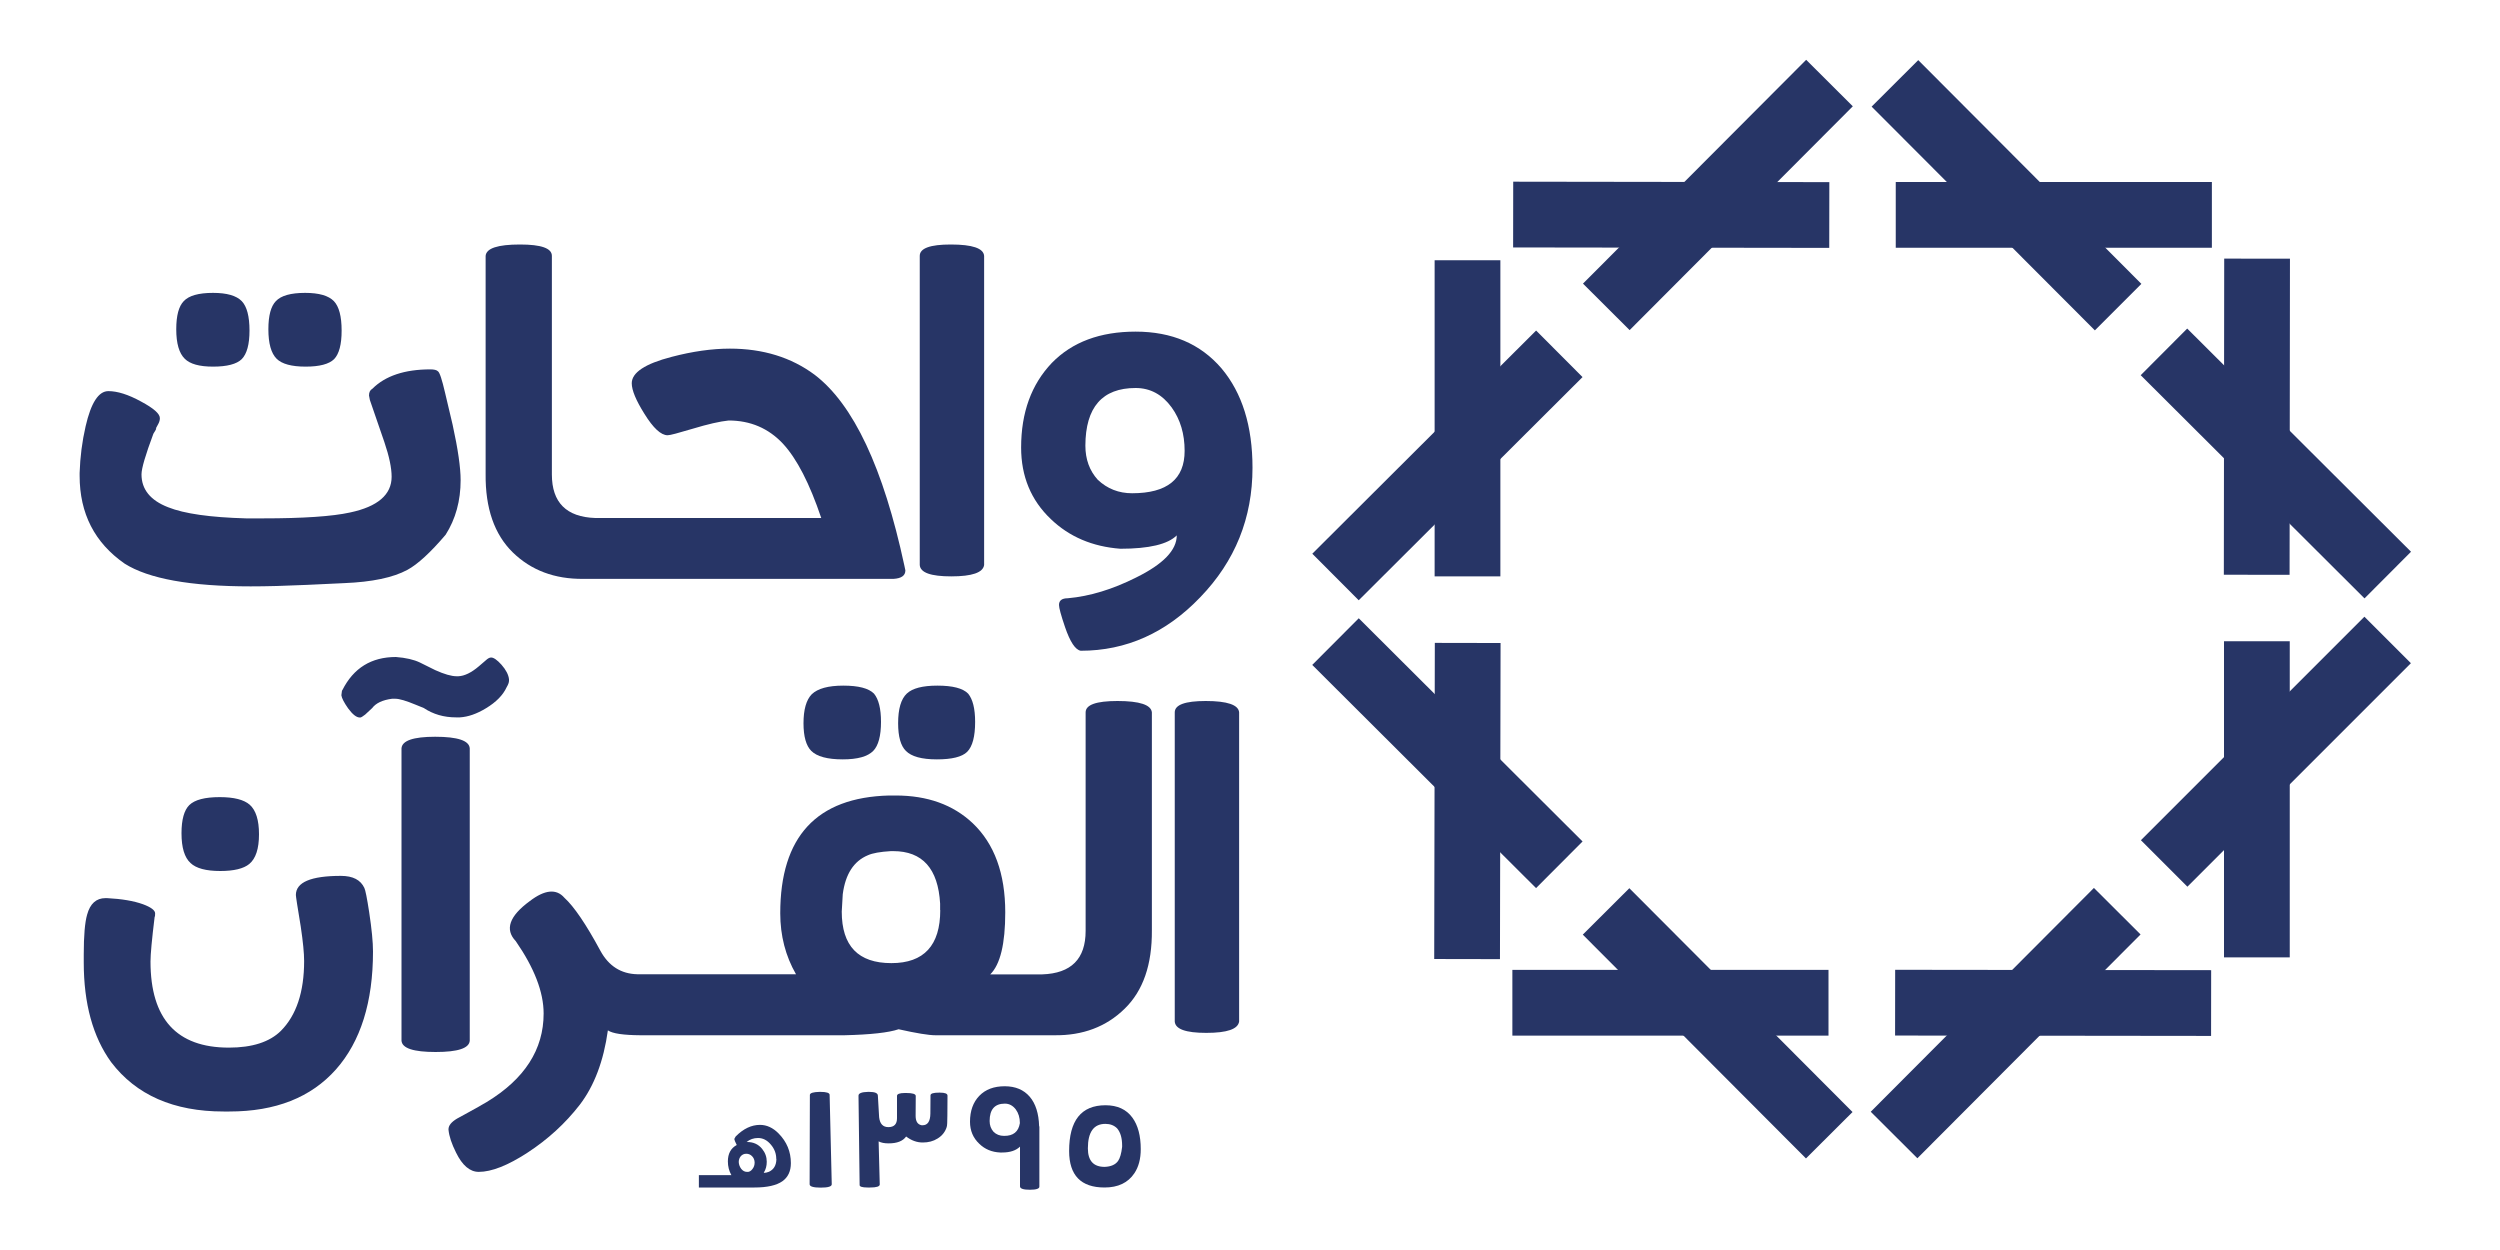
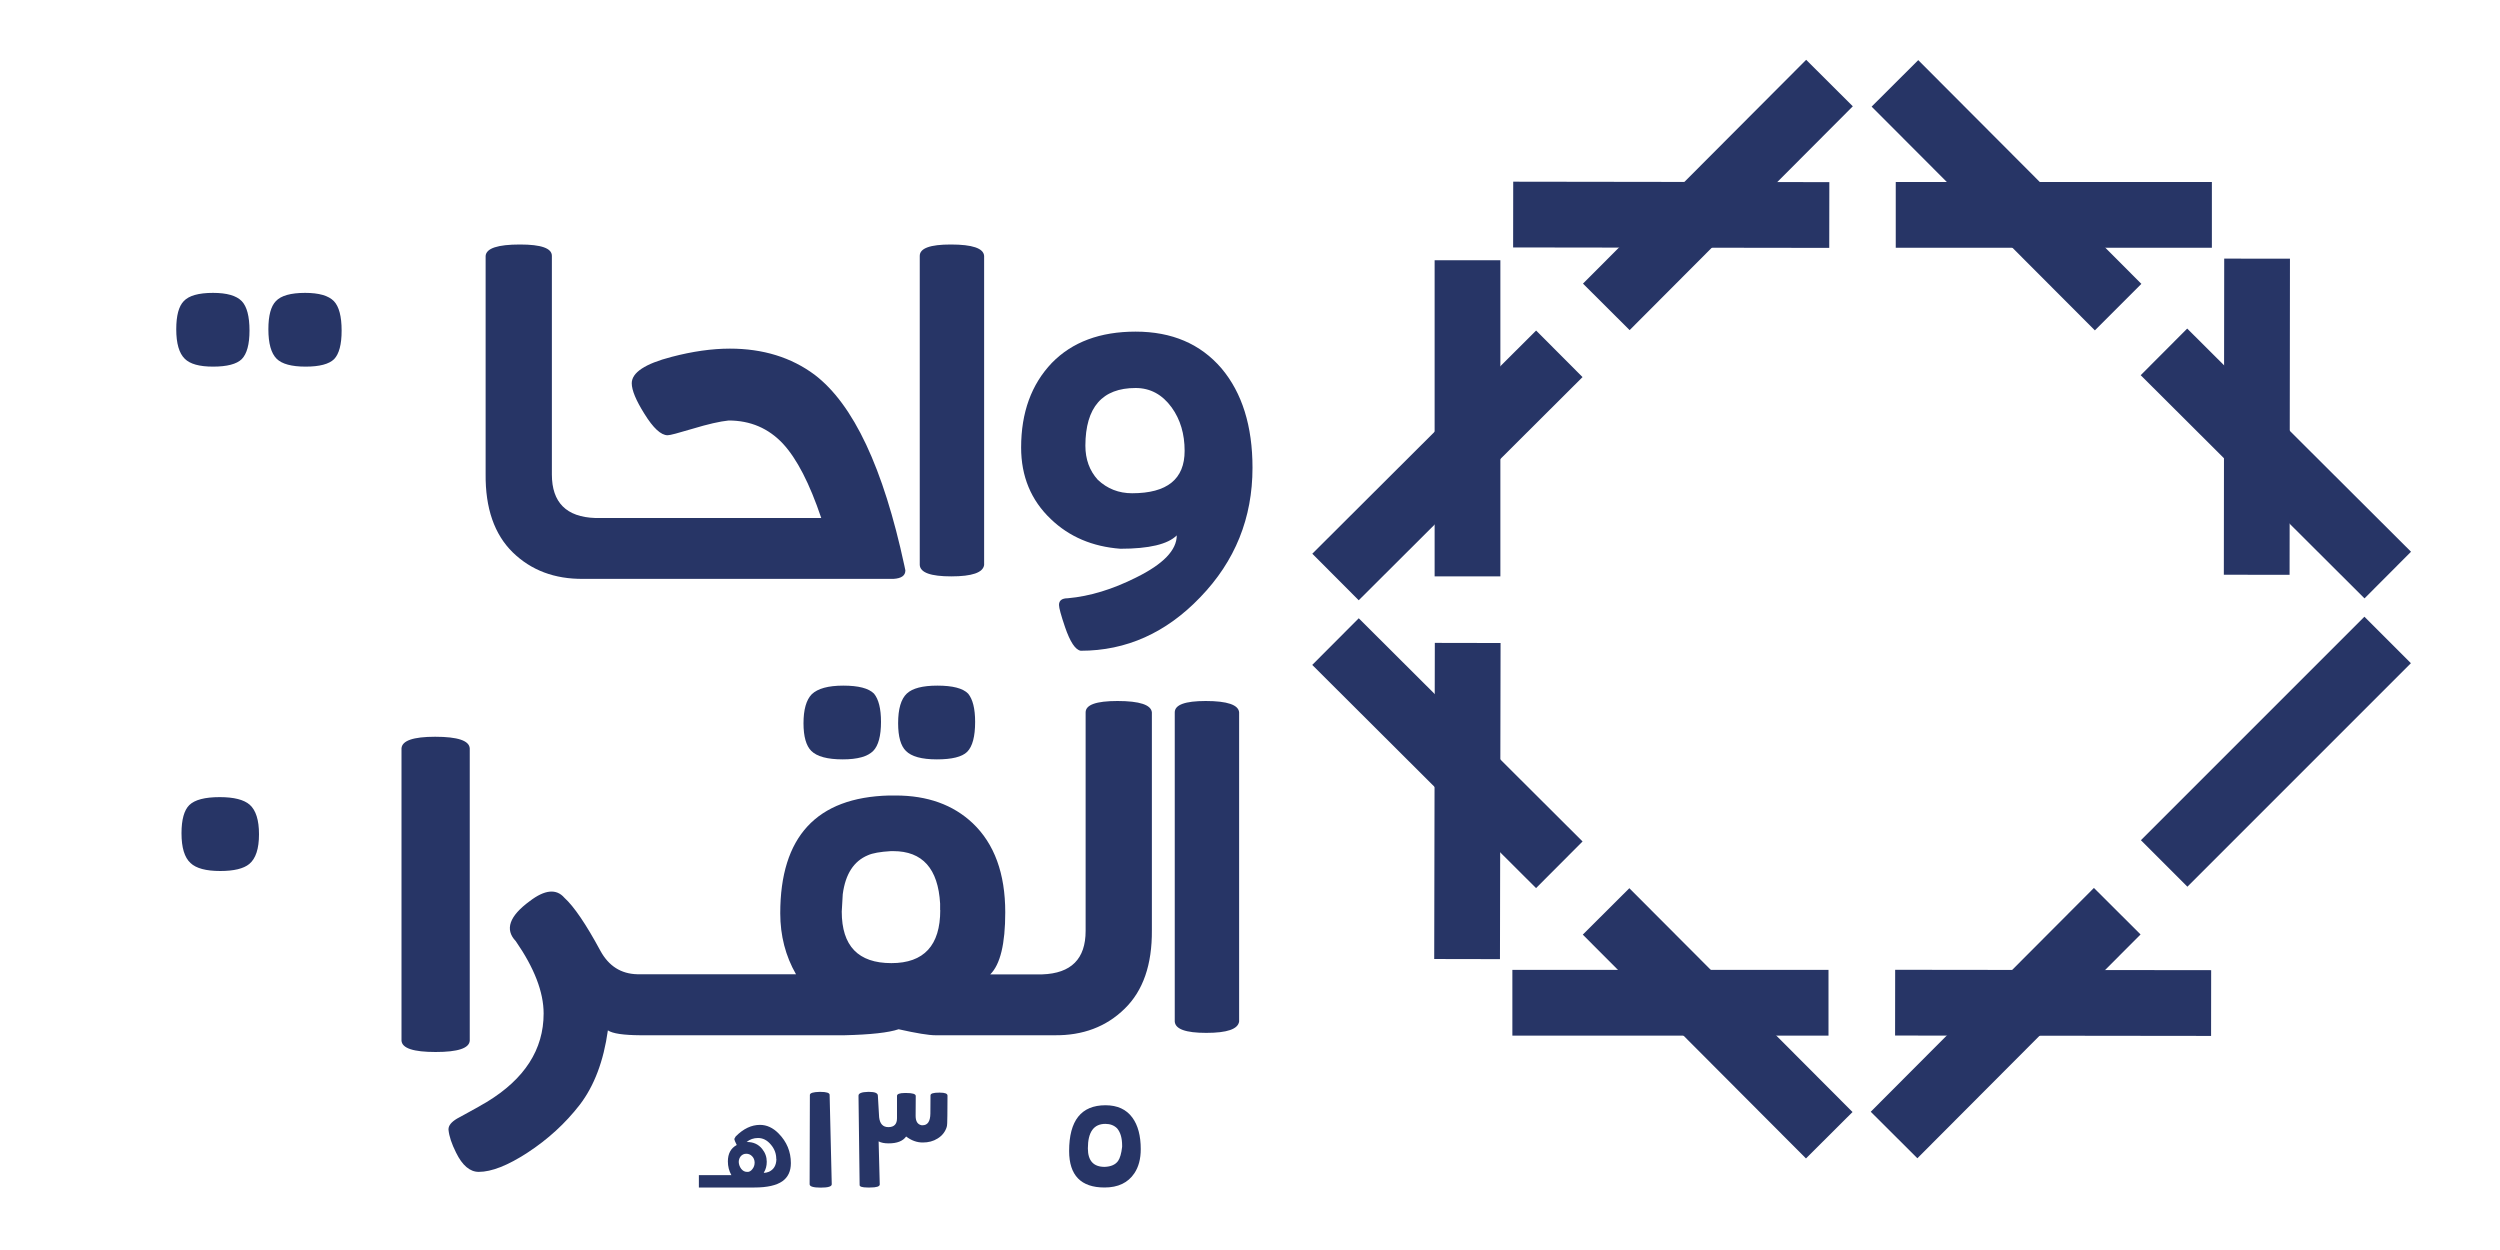
<svg xmlns="http://www.w3.org/2000/svg" version="1.1" id="Layer_1" x="0px" y="0px" viewBox="0 0 200 100" style="enable-background:new 0 0 200 100;" xml:space="preserve">
  <style type="text/css">
	.st0{fill:#273566;}
</style>
  <g>
    <rect x="114.77" y="20.82" class="st0" width="5.26" height="25.29" />
    <rect x="103.18" y="34.62" transform="matrix(0.708 -0.706 0.706 0.708 7.491 92.632)" class="st0" width="25.29" height="5.26" />
    <rect x="124.83" y="12.98" transform="matrix(0.706 -0.708 0.708 0.706 29.319 101.905)" class="st0" width="25.29" height="5.27" />
    <rect x="131.06" y="4.54" transform="matrix(1.409073e-03 -1 1 1.409073e-03 116.325 150.849)" class="st0" width="5.26" height="25.29" />
    <rect x="151.66" y="14.56" class="st0" width="25.29" height="5.26" />
    <polygon class="st0" points="149.73,8.53 167.59,26.43 171.31,22.71 153.46,4.81  " />
    <rect x="113.19" y="47.65" transform="matrix(0.706 -0.708 0.708 0.706 -8.669 99.691)" class="st0" width="5.27" height="25.29" />
    <rect x="104.74" y="61.45" transform="matrix(1.920441e-03 -1 1 1.920441e-03 53.086 181.343)" class="st0" width="25.29" height="5.26" />
-     <rect x="177.92" y="51.3" class="st0" width="5.26" height="25.29" />
    <rect x="169.47" y="57.53" transform="matrix(0.707 -0.707 0.707 0.707 10.784 146.359)" class="st0" width="25.29" height="5.26" />
    <rect x="147.82" y="79.16" transform="matrix(0.706 -0.708 0.708 0.706 -10.747 137.71)" class="st0" width="25.29" height="5.27" />
    <rect x="161.62" y="67.59" transform="matrix(1.198433e-03 -1 1 1.198433e-03 83.823 244.382)" class="st0" width="5.26" height="25.28" />
    <rect x="120.99" y="77.59" class="st0" width="25.29" height="5.26" />
    <rect x="134.79" y="69.14" transform="matrix(0.708 -0.706 0.706 0.708 -17.621 120.981)" class="st0" width="5.26" height="25.29" />
    <rect x="179.49" y="24.47" transform="matrix(0.706 -0.708 0.708 0.706 27.211 139.819)" class="st0" width="5.27" height="25.29" />
    <rect x="167.9" y="30.7" transform="matrix(1.178527e-03 -1 1 1.178527e-03 147.009 213.843)" class="st0" width="25.29" height="5.26" />
    <g>
-       <path class="st0" d="M24.56,46.79l2.98-0.14c2.22-0.09,3.9-0.44,5.05-1.06c0.83-0.45,1.85-1.39,3.06-2.81    c0.8-1.26,1.2-2.72,1.2-4.37c0-0.99-0.21-2.47-0.64-4.43l-0.6-2.54c-0.25-1.08-0.44-1.66-0.58-1.74c-0.1-0.1-0.3-0.15-0.6-0.15    c-2.06,0-3.61,0.52-4.64,1.55c-0.18,0.1-0.27,0.28-0.27,0.54L29.59,32l1.16,3.37c0.39,1.15,0.58,2.07,0.58,2.77    c0,1.43-1.11,2.39-3.33,2.86c-1.41,0.31-3.73,0.47-6.97,0.47h-1.35c-2.85-0.08-4.93-0.37-6.23-0.89    c-1.42-0.55-2.13-1.43-2.13-2.63c0-0.48,0.32-1.56,0.95-3.25c0.16-0.25,0.23-0.38,0.23-0.41c0-0.01-0.01-0.02-0.02-0.02    l-0.02,0.02l0.21-0.39c0.08-0.15,0.12-0.3,0.12-0.45c0-0.35-0.5-0.79-1.51-1.33c-1.02-0.56-1.89-0.83-2.61-0.83    c-0.79,0-1.39,0.94-1.82,2.81c-0.28,1.21-0.44,2.46-0.48,3.73v0.23c0,3.02,1.2,5.36,3.6,7.03c1.91,1.21,5.27,1.82,10.08,1.82    C21.32,46.91,22.82,46.87,24.56,46.79" />
      <path class="st0" d="M24.45,29.33c1.11,0,1.87-0.2,2.28-0.6c0.4-0.42,0.6-1.18,0.6-2.28c0-1.15-0.21-1.93-0.62-2.36    c-0.43-0.44-1.19-0.66-2.3-0.66c-1.15,0-1.93,0.22-2.34,0.66c-0.4,0.41-0.6,1.16-0.6,2.25c0,1.14,0.22,1.92,0.66,2.36    C22.55,29.12,23.33,29.33,24.45,29.33" />
      <path class="st0" d="M17.04,29.33c1.12,0,1.89-0.2,2.3-0.6c0.41-0.42,0.62-1.18,0.62-2.28c0-1.15-0.21-1.93-0.62-2.36    c-0.43-0.44-1.19-0.66-2.3-0.66c-1.15,0-1.93,0.22-2.34,0.66c-0.4,0.41-0.6,1.16-0.6,2.25c0,1.14,0.23,1.92,0.68,2.36    C15.2,29.12,15.95,29.33,17.04,29.33" />
      <path class="st0" d="M46.66,46.31h2.06h0.8h21.96c0.63-0.04,0.95-0.26,0.95-0.68l-0.08-0.38c-1.68-7.81-4.07-12.9-7.18-15.27    c-1.87-1.39-4.13-2.09-6.78-2.09c-1.43,0-2.99,0.22-4.66,0.66c-2.13,0.55-3.19,1.26-3.19,2.11c0,0.56,0.34,1.37,1.01,2.44    c0.71,1.15,1.33,1.72,1.86,1.72c0.2,0,0.86-0.18,2-0.52c1.22-0.37,2.19-0.59,2.88-0.66c1.74,0,3.19,0.62,4.35,1.86    c1.11,1.2,2.13,3.18,3.06,5.94H49.52h-0.8h-1.1c-2.31-0.08-3.47-1.24-3.47-3.48V20.47c0-0.61-0.85-0.91-2.55-0.91    c-1.78,0-2.7,0.3-2.75,0.91v17.44c-0.03,2.75,0.7,4.84,2.17,6.28C42.5,45.63,44.37,46.33,46.66,46.31" />
      <path class="st0" d="M76.1,46.11c1.66,0,2.54-0.3,2.63-0.91V20.47c-0.05-0.61-0.94-0.91-2.67-0.91c-1.65,0-2.48,0.3-2.48,0.91    V45.2C73.62,45.81,74.46,46.11,76.1,46.11" />
      <path class="st0" d="M90.85,31.04c1.17,0,2.13,0.52,2.88,1.55c0.7,0.97,1.04,2.13,1.04,3.48c0,2.26-1.4,3.39-4.2,3.39    c-1.07,0-1.99-0.36-2.75-1.08c-0.66-0.73-0.99-1.64-0.99-2.73C86.84,32.58,88.18,31.04,90.85,31.04 M89.63,43.9    c2.3,0,3.8-0.36,4.51-1.07c0,1.18-1.08,2.3-3.25,3.37c-1.87,0.94-3.69,1.5-5.46,1.66c-0.48,0-0.71,0.18-0.71,0.54    c0,0.23,0.16,0.82,0.48,1.76c0.41,1.2,0.83,1.83,1.26,1.9c3.64,0,6.83-1.43,9.56-4.28c2.79-2.89,4.18-6.34,4.18-10.36    c0-3.34-0.83-5.99-2.48-7.95c-1.68-1.96-3.97-2.94-6.87-2.94c-2.84,0-5.07,0.83-6.7,2.5c-1.64,1.72-2.46,3.97-2.46,6.77    c0,2.31,0.79,4.22,2.38,5.73C85.54,42.94,87.39,43.73,89.63,43.9" />
-       <path class="st0" d="M29.15,71.04c-0.3-0.65-0.92-0.97-1.88-0.97c-2.4,0-3.6,0.51-3.6,1.53c0,0.12,0.13,0.96,0.39,2.53    c0.18,1.21,0.27,2.13,0.27,2.75c0,2.48-0.62,4.34-1.86,5.59c-0.9,0.89-2.29,1.34-4.16,1.34c-4.18,0-6.27-2.3-6.27-6.89    c0-0.58,0.11-1.77,0.33-3.56c0.03-0.04,0.04-0.14,0.04-0.29c0-0.24-0.32-0.49-0.97-0.73c-0.75-0.27-1.71-0.43-2.88-0.49H8.44    c-0.74,0-1.23,0.44-1.47,1.32c-0.18,0.62-0.27,1.68-0.27,3.19v0.64c0,3.29,0.73,5.95,2.19,7.97c2,2.63,5,3.95,9,3.95h0.46    c3.69,0,6.53-1.12,8.53-3.37c1.97-2.23,2.96-5.38,2.96-9.43c0-0.73-0.1-1.79-0.31-3.17C29.36,71.84,29.23,71.2,29.15,71.04" />
      <path class="st0" d="M17.58,63.77c-1.19,0-2,0.21-2.44,0.64c-0.41,0.41-0.62,1.16-0.62,2.25c0,1.15,0.24,1.94,0.72,2.38    c0.45,0.43,1.25,0.64,2.38,0.64c1.1,0,1.87-0.19,2.32-0.56c0.52-0.43,0.78-1.22,0.78-2.38c0-1.14-0.25-1.92-0.74-2.36    C19.51,63.97,18.71,63.77,17.58,63.77" />
      <path class="st0" d="M37.58,83.25V59.87c-0.04-0.62-0.96-0.93-2.77-0.93c-1.75,0-2.65,0.31-2.69,0.93v23.38    c0.04,0.61,0.95,0.91,2.73,0.91C36.63,84.16,37.54,83.86,37.58,83.25" />
-       <path class="st0" d="M33.9,56.64c0.75,0.5,1.61,0.75,2.58,0.75h0.31c0.66-0.04,1.35-0.28,2.09-0.73c0.81-0.49,1.36-1.05,1.65-1.68    c0.13-0.22,0.19-0.39,0.19-0.52v-0.12c-0.04-0.36-0.24-0.75-0.6-1.16c-0.35-0.39-0.63-0.58-0.83-0.58c-0.13,0-0.27,0.08-0.43,0.23    l-0.56,0.48c-0.59,0.5-1.14,0.77-1.63,0.79h-0.15c-0.4,0-0.97-0.16-1.7-0.49L33.59,53c-0.48-0.23-1.12-0.38-1.92-0.44    c-1.96,0-3.39,0.88-4.28,2.65c-0.03,0.02-0.04,0.06-0.04,0.1l-0.04,0.31c0.03,0.23,0.21,0.58,0.54,1.05    c0.36,0.49,0.67,0.73,0.93,0.73h0.04c0.07,0,0.19-0.08,0.39-0.23l0.56-0.52c0.3-0.4,0.83-0.65,1.59-0.75h0.27    c0.32,0,0.86,0.16,1.63,0.48L33.9,56.64z" />
      <path class="st0" d="M72.55,55.48c-0.47,0.44-0.7,1.23-0.7,2.38c0,1.07,0.21,1.81,0.62,2.21c0.44,0.45,1.26,0.68,2.48,0.68    c1.2,0,2.01-0.2,2.42-0.6c0.43-0.43,0.64-1.23,0.64-2.4c0-1.06-0.19-1.81-0.56-2.26c-0.42-0.43-1.24-0.64-2.46-0.64    C73.81,54.85,73,55.06,72.55,55.48" />
      <path class="st0" d="M64.94,55.54c-0.44,0.45-0.66,1.23-0.66,2.32c0,1.06,0.21,1.8,0.62,2.21c0.45,0.45,1.29,0.68,2.52,0.68    c1.19,0,2-0.23,2.44-0.68c0.41-0.42,0.62-1.2,0.62-2.32c0-1.06-0.19-1.81-0.56-2.26c-0.43-0.43-1.24-0.64-2.46-0.64    C66.26,54.85,65.42,55.08,64.94,55.54" />
      <path class="st0" d="M75.22,72.81c0,2.82-1.3,4.24-3.91,4.24c-2.65,0-3.97-1.37-3.97-4.12l0.08-1.39    c0.21-1.61,0.88-2.65,2.01-3.12c0.37-0.17,0.99-0.28,1.84-0.33h0.19c2.34,0,3.59,1.4,3.75,4.2V72.81z M89.4,56.08    c-1.7,0-2.55,0.3-2.55,0.91v17.48c0,2.24-1.15,3.4-3.47,3.48h-1.44h-0.46h-2.26c0.8-0.79,1.2-2.44,1.2-4.96    c0-3.11-0.87-5.49-2.61-7.14c-1.56-1.47-3.61-2.21-6.16-2.21h-0.52c-5.81,0.15-8.71,3.3-8.71,9.42c0,1.79,0.42,3.42,1.26,4.88    H51.69h-0.47h-0.23c-1.3-0.03-2.29-0.65-2.96-1.88c-1.15-2.13-2.11-3.54-2.88-4.24c-0.64-0.74-1.57-0.65-2.77,0.27    c-1.64,1.2-2.01,2.27-1.12,3.2c1.48,2.14,2.23,4.07,2.23,5.79c0,2.88-1.52,5.24-4.55,7.08c-0.44,0.26-0.92,0.53-1.43,0.81    l-0.95,0.52c-0.45,0.27-0.68,0.55-0.68,0.85v0.04c0.05,0.52,0.25,1.12,0.6,1.82c0.5,1.03,1.11,1.55,1.82,1.55    c1.02,0,2.32-0.51,3.89-1.53c1.64-1.07,3.04-2.35,4.2-3.85c1.15-1.51,1.9-3.49,2.24-5.94c0.39,0.26,1.26,0.38,2.59,0.39v0h0.06    h0.41h15.88c2.08-0.05,3.52-0.21,4.32-0.48c1.43,0.32,2.41,0.48,2.94,0.48h6.65h0.46h2.41c2.27,0.03,4.15-0.68,5.62-2.12    c1.48-1.44,2.2-3.53,2.18-6.28V56.99C92.09,56.39,91.18,56.08,89.4,56.08" />
      <path class="st0" d="M96.46,56.08c-1.65,0-2.48,0.3-2.48,0.91v24.73c0.04,0.61,0.88,0.91,2.52,0.91c1.67,0,2.54-0.3,2.63-0.91    V56.99C99.08,56.39,98.19,56.08,96.46,56.08" />
    </g>
    <path class="st0" d="M57.77,94.01V95h-1.86v-0.99H57.77z M58.23,92.91c0-0.62,0.24-1.06,0.71-1.31c-0.13-0.25-0.19-0.41-0.19-0.46   v-0.03c0.01-0.02,0.04-0.09,0.11-0.2c0.61-0.61,1.25-0.92,1.94-0.92c0.54,0,1.04,0.23,1.49,0.69c0.65,0.66,0.98,1.45,0.98,2.37   c0,0.65-0.23,1.13-0.68,1.45c-0.47,0.33-1.22,0.5-2.23,0.5L57.52,95v-0.99h0.99C58.32,93.67,58.23,93.31,58.23,92.91z M60.19,93.53   c0.12-0.15,0.18-0.32,0.18-0.52v-0.03c-0.01-0.2-0.08-0.36-0.21-0.49c-0.13-0.13-0.28-0.19-0.46-0.19c-0.18,0-0.33,0.07-0.44,0.2   c-0.1,0.12-0.16,0.28-0.16,0.45v0.02c0.01,0.2,0.08,0.38,0.2,0.54c0.13,0.16,0.28,0.24,0.46,0.24   C59.92,93.77,60.07,93.69,60.19,93.53z M62.1,92.71c0-0.42-0.14-0.8-0.43-1.14c-0.3-0.36-0.64-0.53-1.03-0.53   c-0.35,0-0.66,0.11-0.91,0.32h0.04c0.5,0,0.9,0.18,1.2,0.55c0.25,0.31,0.37,0.65,0.37,1.03c0,0.34-0.08,0.62-0.23,0.86v0.03   c0.12,0,0.26-0.03,0.41-0.09c0.38-0.18,0.57-0.5,0.59-0.97V92.71z" />
    <g>
      <path class="st0" d="M65.57,87.35h0.06c0.49,0,0.74,0.08,0.74,0.24l0.17,7.15c0,0.18-0.29,0.27-0.88,0.27    c-0.59,0-0.89-0.09-0.89-0.27l0.02-7.15C64.8,87.44,65.06,87.36,65.57,87.35z" />
      <path class="st0" d="M69.45,87.35h0.08c0.47,0,0.7,0.1,0.7,0.31l0.1,1.72c0.06,0.52,0.3,0.79,0.74,0.79    c0.46,0,0.69-0.24,0.69-0.71v-1.79c0-0.15,0.21-0.23,0.63-0.23h0.12c0.5,0,0.75,0.08,0.75,0.24l-0.01,1.59    c0,0.44,0.16,0.69,0.48,0.75h0.08c0.4,0,0.61-0.31,0.62-0.93l0.01-1.46c0-0.15,0.23-0.22,0.69-0.22h0.06    c0.41,0,0.61,0.08,0.61,0.24l-0.01,1.55c0,0.56-0.02,0.87-0.05,0.94v0.01c-0.12,0.39-0.36,0.7-0.73,0.93    c-0.35,0.22-0.74,0.32-1.19,0.32c-0.47,0-0.91-0.16-1.33-0.48c-0.26,0.37-0.73,0.55-1.4,0.55c-0.33,0-0.6-0.05-0.8-0.16l0.09,3.45    C70.37,94.92,70.12,95,69.61,95h-0.21c-0.42,0-0.63-0.07-0.63-0.19l-0.09-7.16C68.68,87.46,68.94,87.36,69.45,87.35z" />
-       <path class="st0" d="M82.39,95.18c-0.52,0-0.79-0.09-0.79-0.27v-3.18c-0.32,0.31-0.79,0.47-1.42,0.47h-0.17    c-0.66-0.03-1.22-0.26-1.67-0.7c-0.49-0.46-0.74-1.05-0.74-1.76c0-0.87,0.25-1.56,0.74-2.07c0.5-0.52,1.18-0.77,2.04-0.77    c0.85,0,1.52,0.28,2,0.84c0.47,0.55,0.72,1.34,0.75,2.36l0.02,0.02v4.79C83.17,95.09,82.91,95.18,82.39,95.18z M81.59,89.85    c0-0.44-0.11-0.8-0.33-1.1c-0.23-0.3-0.52-0.46-0.87-0.46c-0.81,0-1.22,0.46-1.22,1.39c0,0.34,0.1,0.62,0.31,0.86    c0.22,0.22,0.5,0.33,0.84,0.33C81.06,90.88,81.48,90.54,81.59,89.85z" />
      <path class="st0" d="M85.53,92.08c0-2.44,0.97-3.66,2.91-3.66c0.95,0,1.67,0.33,2.15,0.99c0.44,0.6,0.67,1.44,0.67,2.52    c0,0.78-0.17,1.42-0.51,1.93c-0.51,0.76-1.3,1.14-2.39,1.14C86.48,95,85.53,94.03,85.53,92.08z M87.03,91.87    c0,0.99,0.45,1.48,1.34,1.48c0.51-0.02,0.87-0.18,1.08-0.48c0.15-0.22,0.26-0.59,0.32-1.12v-0.11c0-0.59-0.13-1.05-0.4-1.37    c-0.24-0.24-0.55-0.36-0.94-0.36C87.5,89.91,87.03,90.56,87.03,91.87z" />
    </g>
  </g>
</svg>